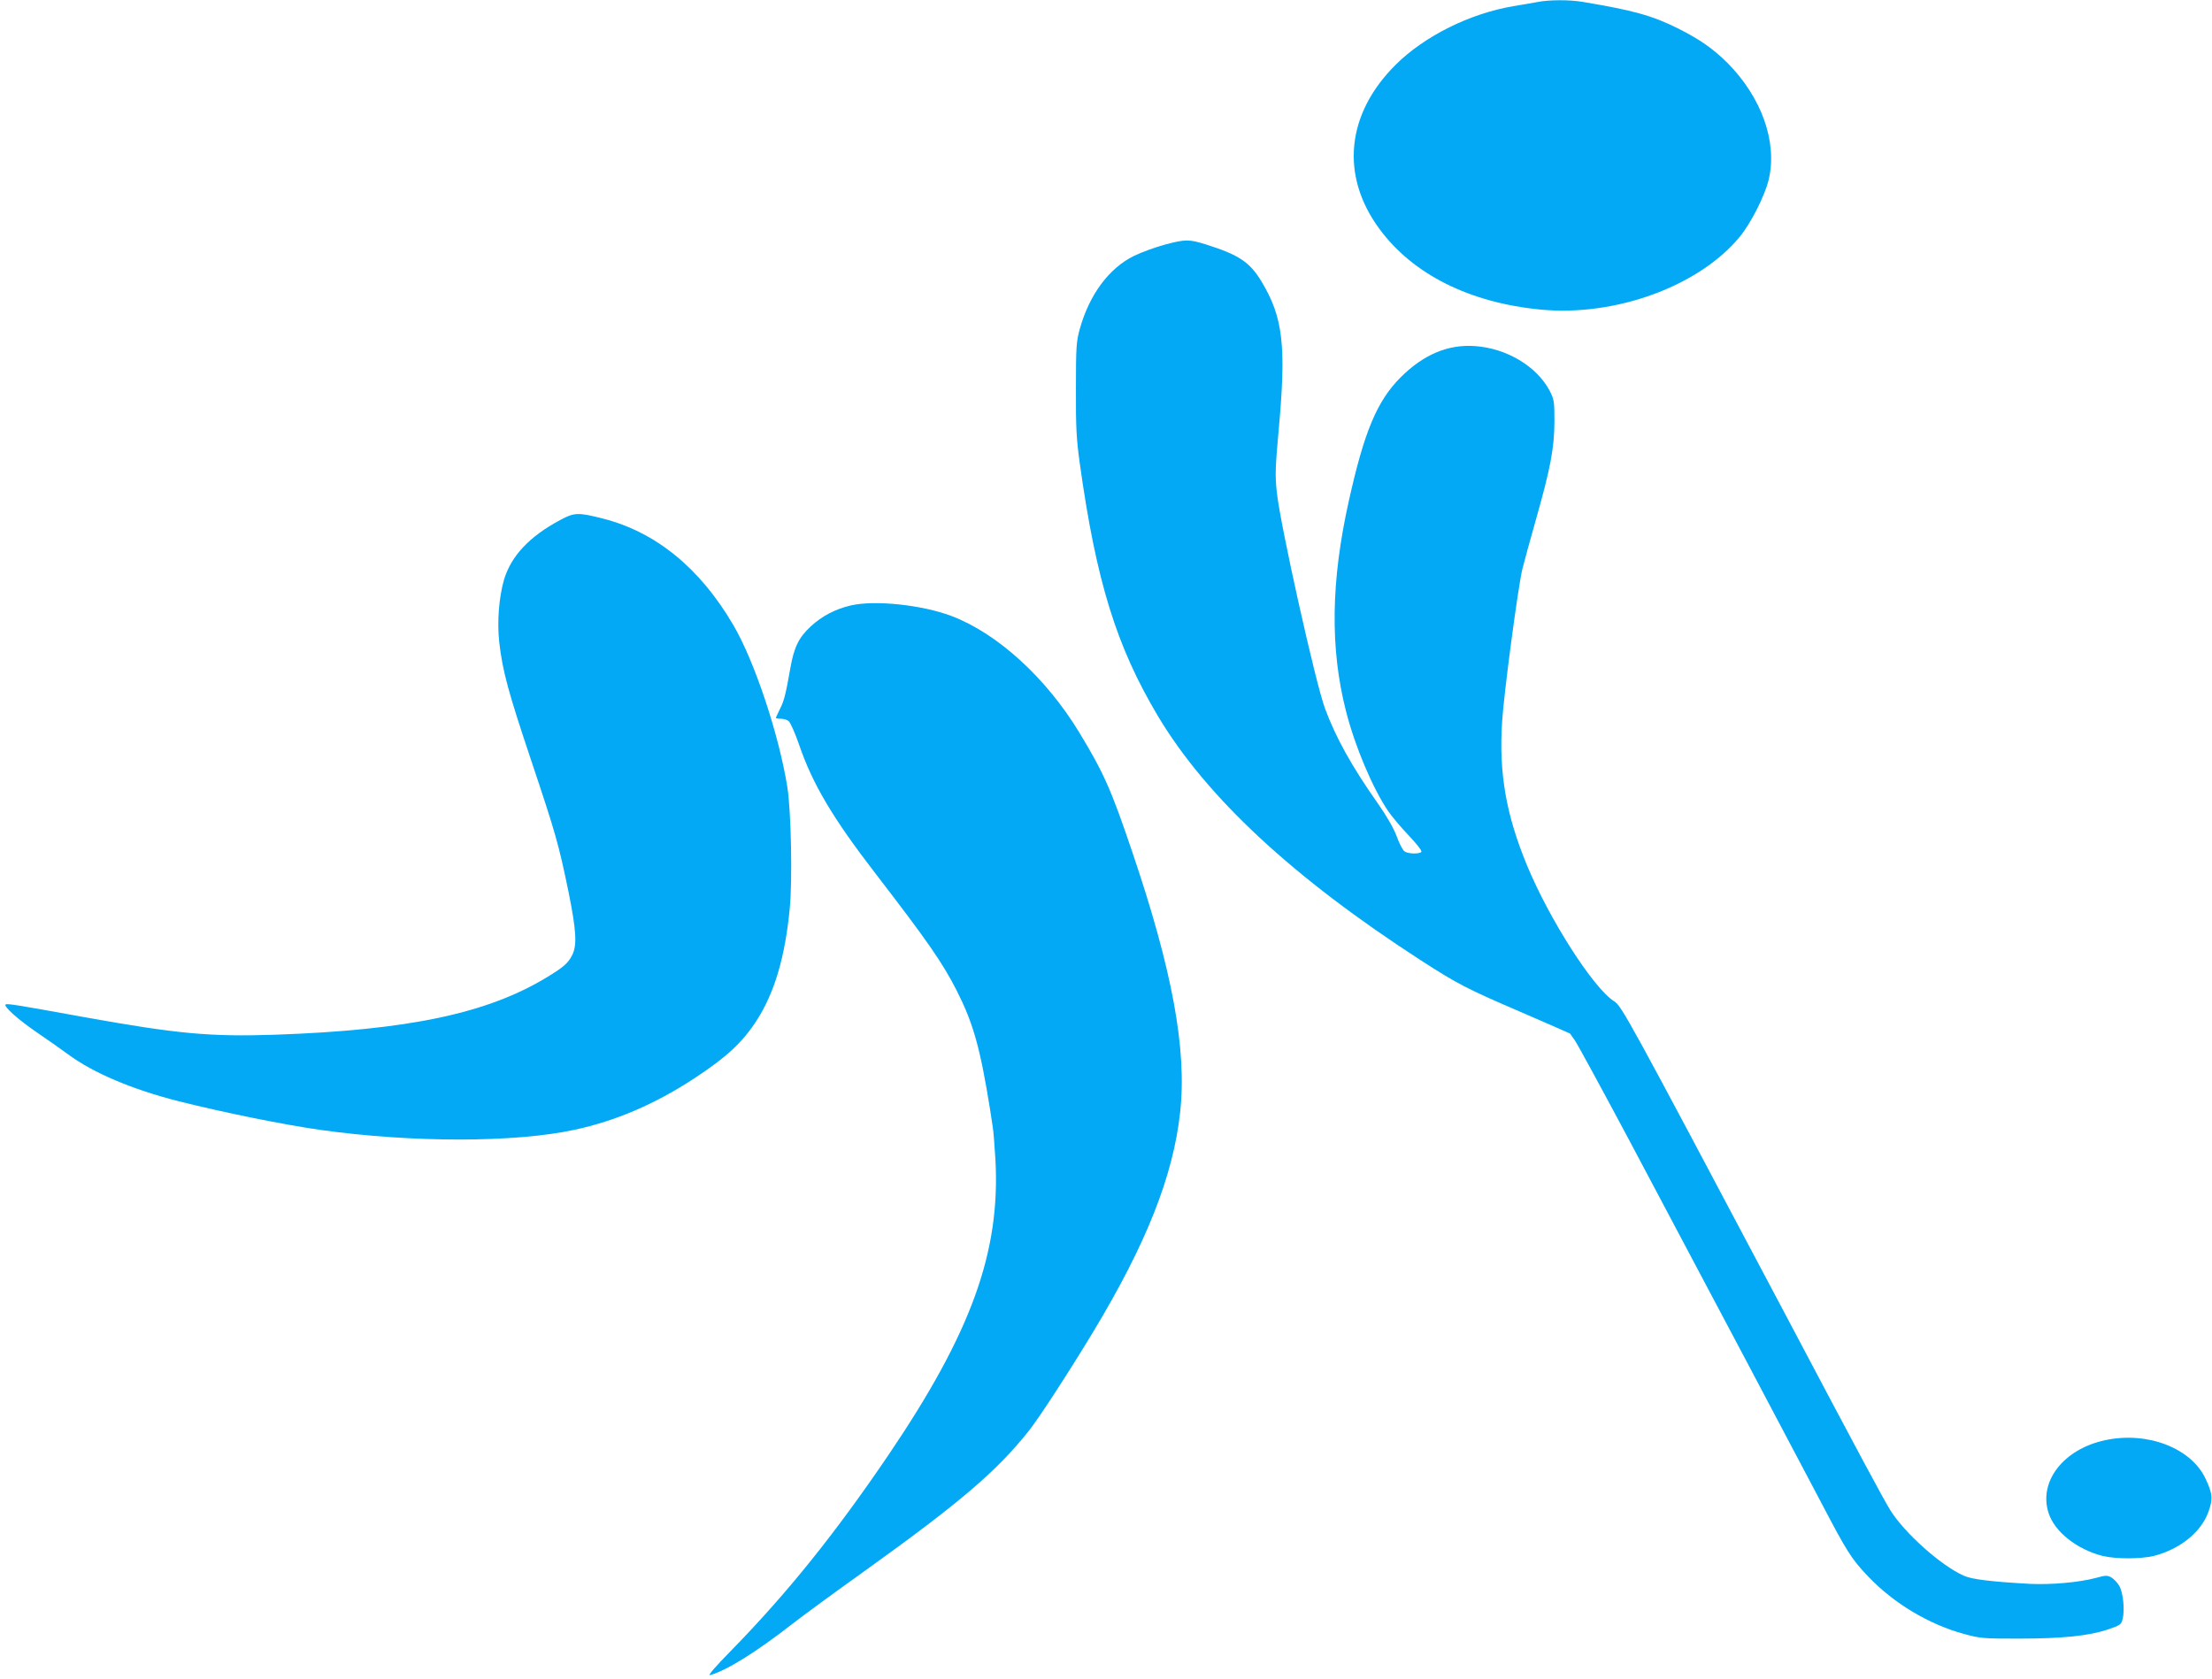
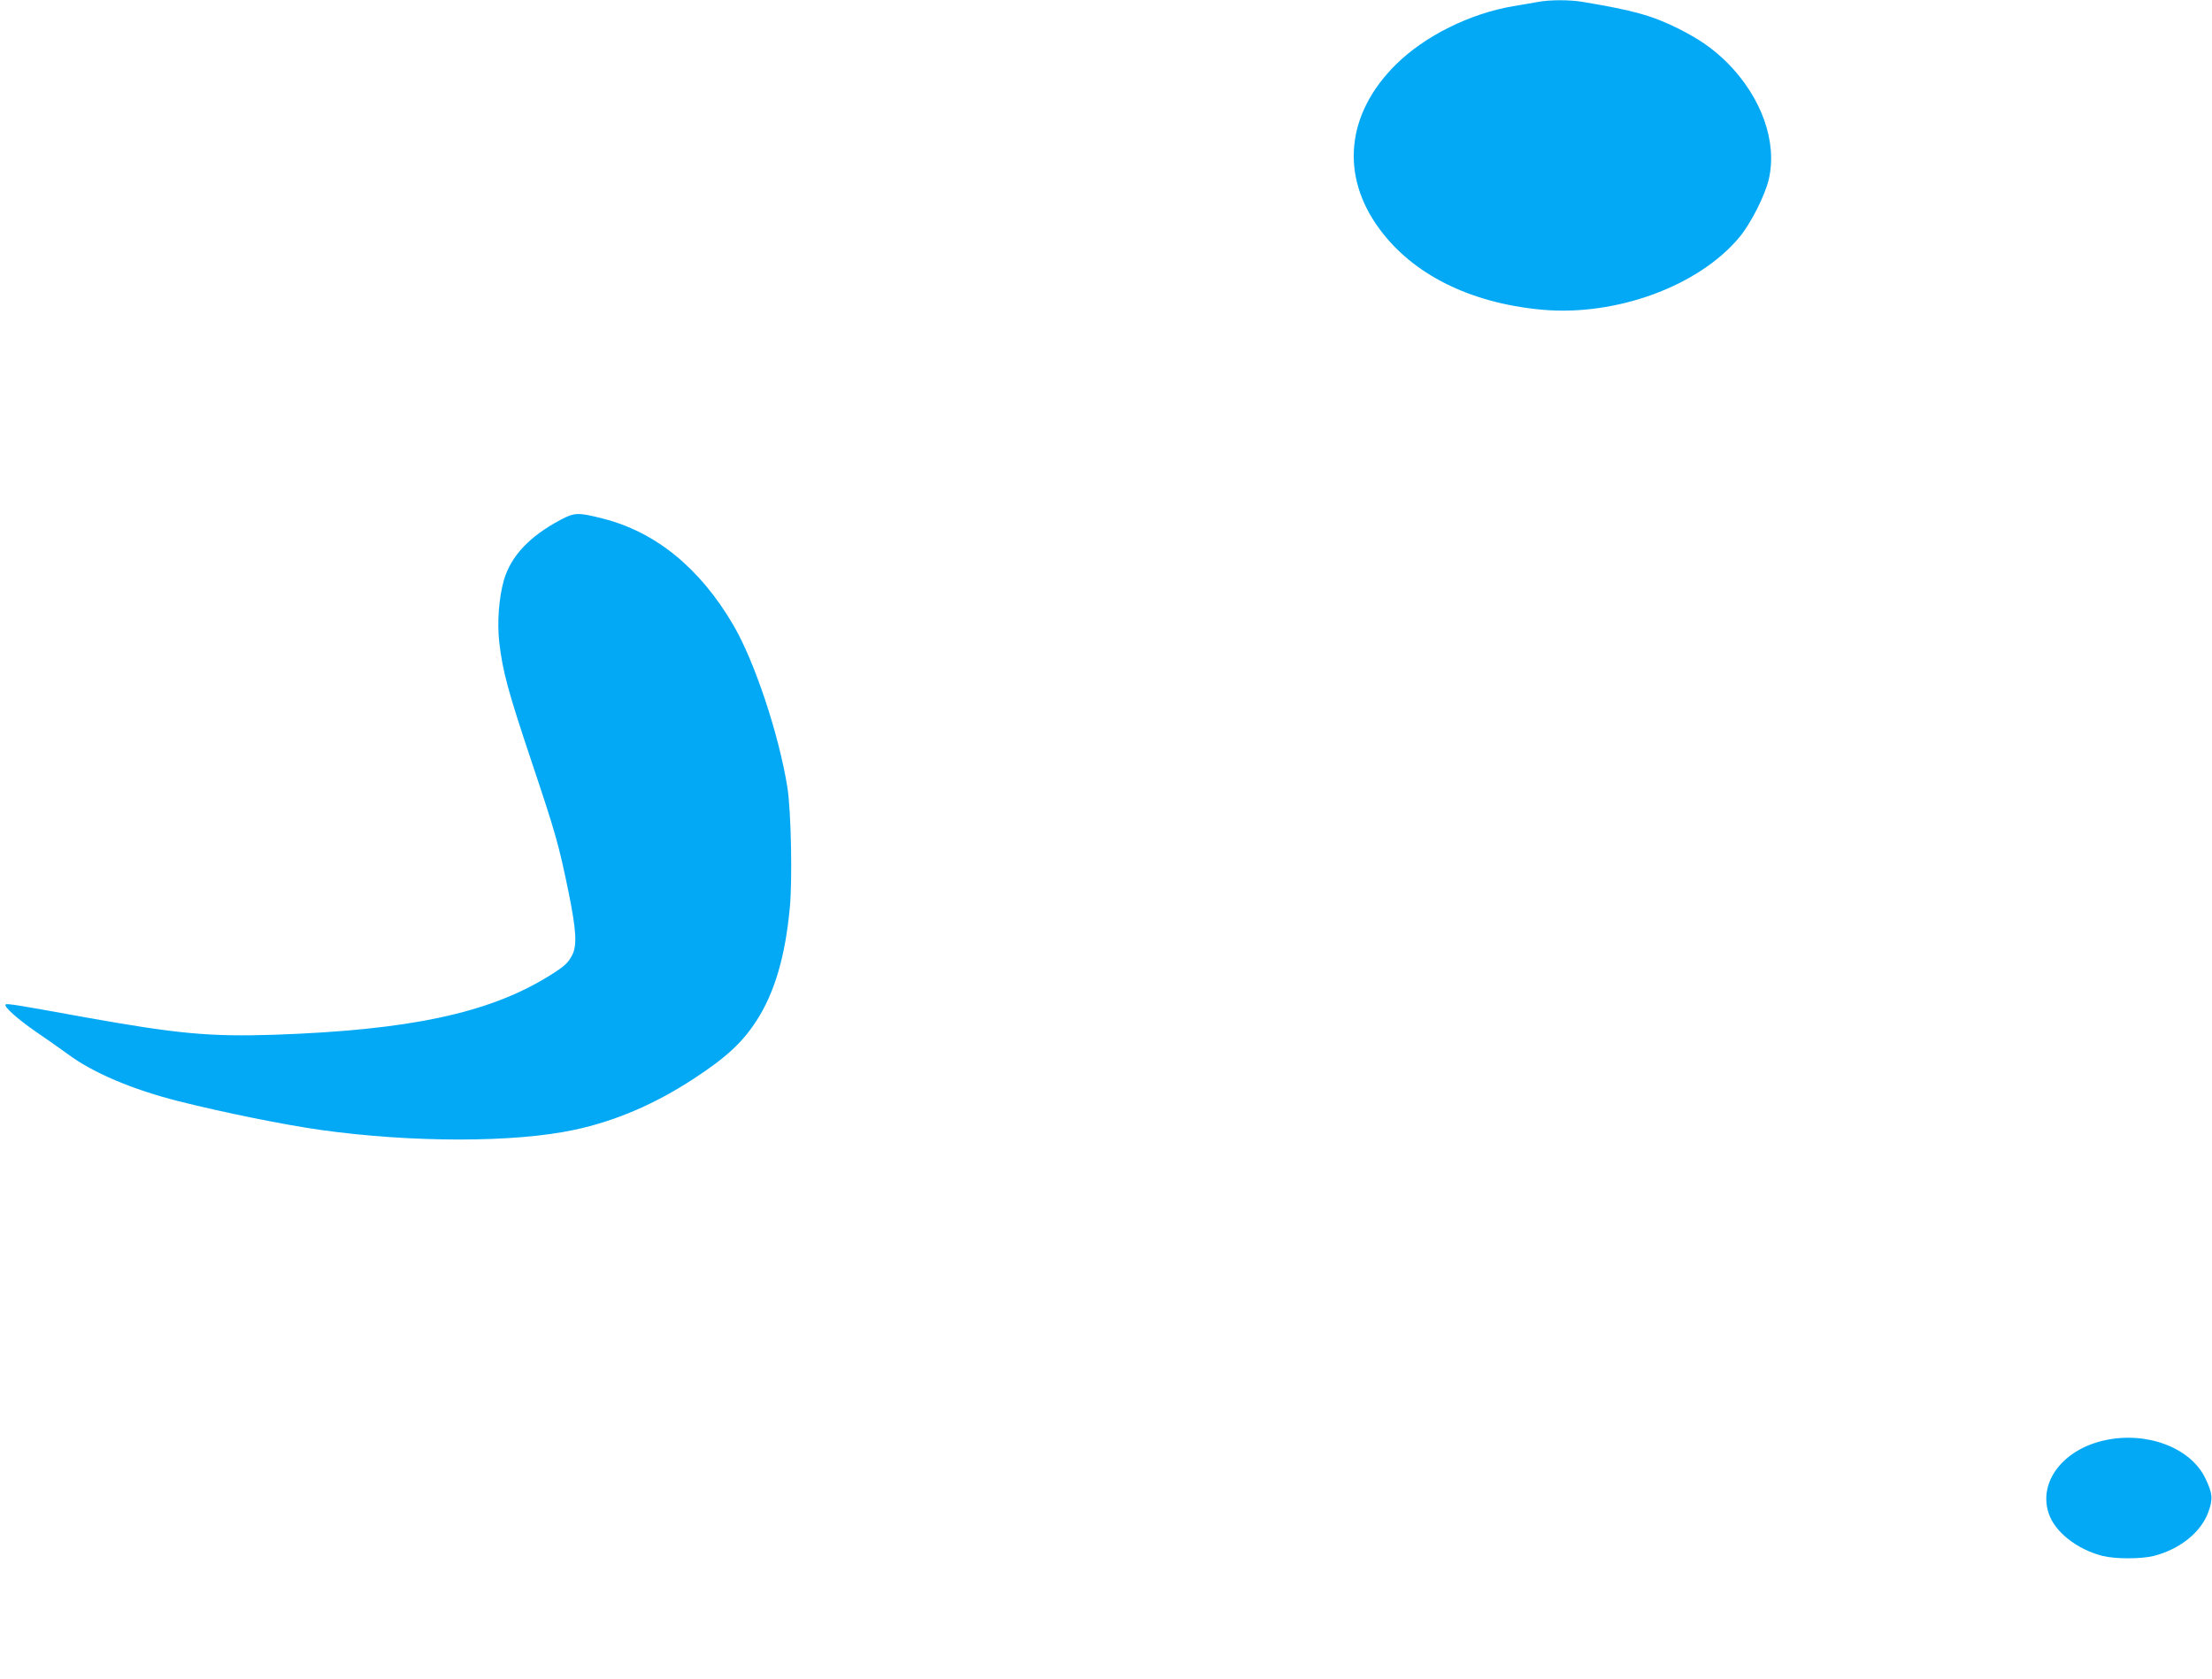
<svg xmlns="http://www.w3.org/2000/svg" version="1.0" width="1280pt" height="972pt" viewBox="0 0 1280 972" preserveAspectRatio="xMidYMid meet">
  <g transform="translate(0,972) scale(0.1,-0.1)" fill="#03a9f4" stroke="none">
    <path d="M8895 9708 c-27 -5 -90 -16 -140 -24 -250 -43 -510 -172 -677 -337 -288 -285 -324 -643 -95 -953 194 -263 523 -427 934 -466 431 -41 913 135 1149 420 65 78 147 240 169 333 51 217 -41 475 -239 675 -83 82 -160 136 -283 198 -152 76 -261 106 -554 155 -77 13 -193 13 -264 -1z" />
-     <path d="M6740 8304 c-52 -14 -132 -43 -176 -64 -146 -71 -260 -224 -316 -425 -20 -73 -22 -104 -22 -345 -1 -224 3 -291 22 -430 95 -683 212 -1062 454 -1467 281 -469 781 -933 1518 -1410 214 -138 265 -165 584 -302 153 -66 279 -122 281 -123 1 -2 13 -19 27 -38 14 -19 156 -280 316 -580 462 -870 968 -1825 1107 -2090 153 -292 177 -331 275 -434 147 -155 352 -278 555 -333 94 -26 112 -27 315 -27 255 0 406 16 515 52 74 25 80 29 88 62 13 51 3 154 -20 192 -10 18 -31 39 -45 48 -24 13 -34 13 -91 -3 -98 -26 -260 -40 -382 -34 -218 12 -336 26 -381 47 -132 58 -344 248 -426 380 -46 76 -160 287 -640 1195 -885 1670 -914 1722 -958 1750 -120 76 -374 473 -504 787 -121 293 -163 534 -144 829 10 165 92 778 117 884 11 44 47 176 80 292 83 293 105 409 106 563 0 118 -2 128 -28 179 -75 141 -248 245 -432 258 -156 11 -298 -49 -430 -181 -137 -137 -211 -315 -300 -716 -104 -466 -109 -854 -16 -1217 52 -204 154 -445 244 -578 22 -32 76 -96 120 -142 43 -45 76 -87 72 -93 -9 -14 -78 -13 -98 3 -10 6 -30 46 -45 87 -18 48 -58 117 -109 190 -150 213 -242 378 -306 550 -55 149 -260 1067 -279 1255 -10 95 -8 142 11 354 45 489 26 655 -100 863 -67 111 -131 153 -317 212 -101 32 -122 32 -242 0z" />
    <path d="M3245 6712 c-181 -96 -288 -210 -329 -349 -29 -103 -40 -242 -27 -360 19 -167 52 -288 186 -688 140 -418 158 -481 215 -758 45 -223 50 -308 21 -365 -24 -47 -48 -68 -141 -125 -346 -212 -803 -309 -1583 -336 -373 -12 -561 5 -1105 103 -391 71 -442 79 -450 72 -11 -12 73 -87 178 -159 58 -39 141 -98 185 -130 145 -107 371 -203 640 -271 263 -66 609 -136 821 -166 528 -74 1123 -74 1469 1 237 51 464 148 690 296 188 123 281 209 363 336 104 161 165 368 192 649 16 163 8 565 -14 703 -49 305 -190 729 -313 938 -193 330 -450 539 -756 616 -141 36 -163 35 -242 -7z" />
-     <path d="M4924 6216 c-90 -21 -167 -61 -233 -122 -68 -63 -96 -119 -117 -238 -27 -152 -36 -191 -60 -238 -13 -26 -24 -50 -24 -53 0 -3 13 -5 28 -5 16 0 36 -6 45 -13 10 -7 37 -68 61 -137 78 -228 194 -424 443 -747 300 -390 386 -513 470 -678 95 -188 135 -330 192 -685 5 -36 13 -83 16 -105 4 -22 10 -105 15 -184 30 -537 -139 -1003 -618 -1711 -308 -454 -584 -798 -907 -1129 -102 -104 -142 -151 -125 -146 96 27 266 133 480 300 58 45 242 180 410 300 556 399 766 578 953 813 57 71 230 337 372 572 309 512 464 904 504 1272 40 364 -45 824 -279 1513 -120 355 -164 454 -305 686 -192 317 -475 574 -740 674 -170 64 -441 93 -581 61z" />
    <path d="M12180 1384 c-241 -52 -386 -241 -325 -423 35 -107 163 -208 310 -246 76 -19 224 -19 300 0 150 39 272 137 314 254 28 76 24 109 -19 198 -86 175 -339 270 -580 217z" />
  </g>
</svg>